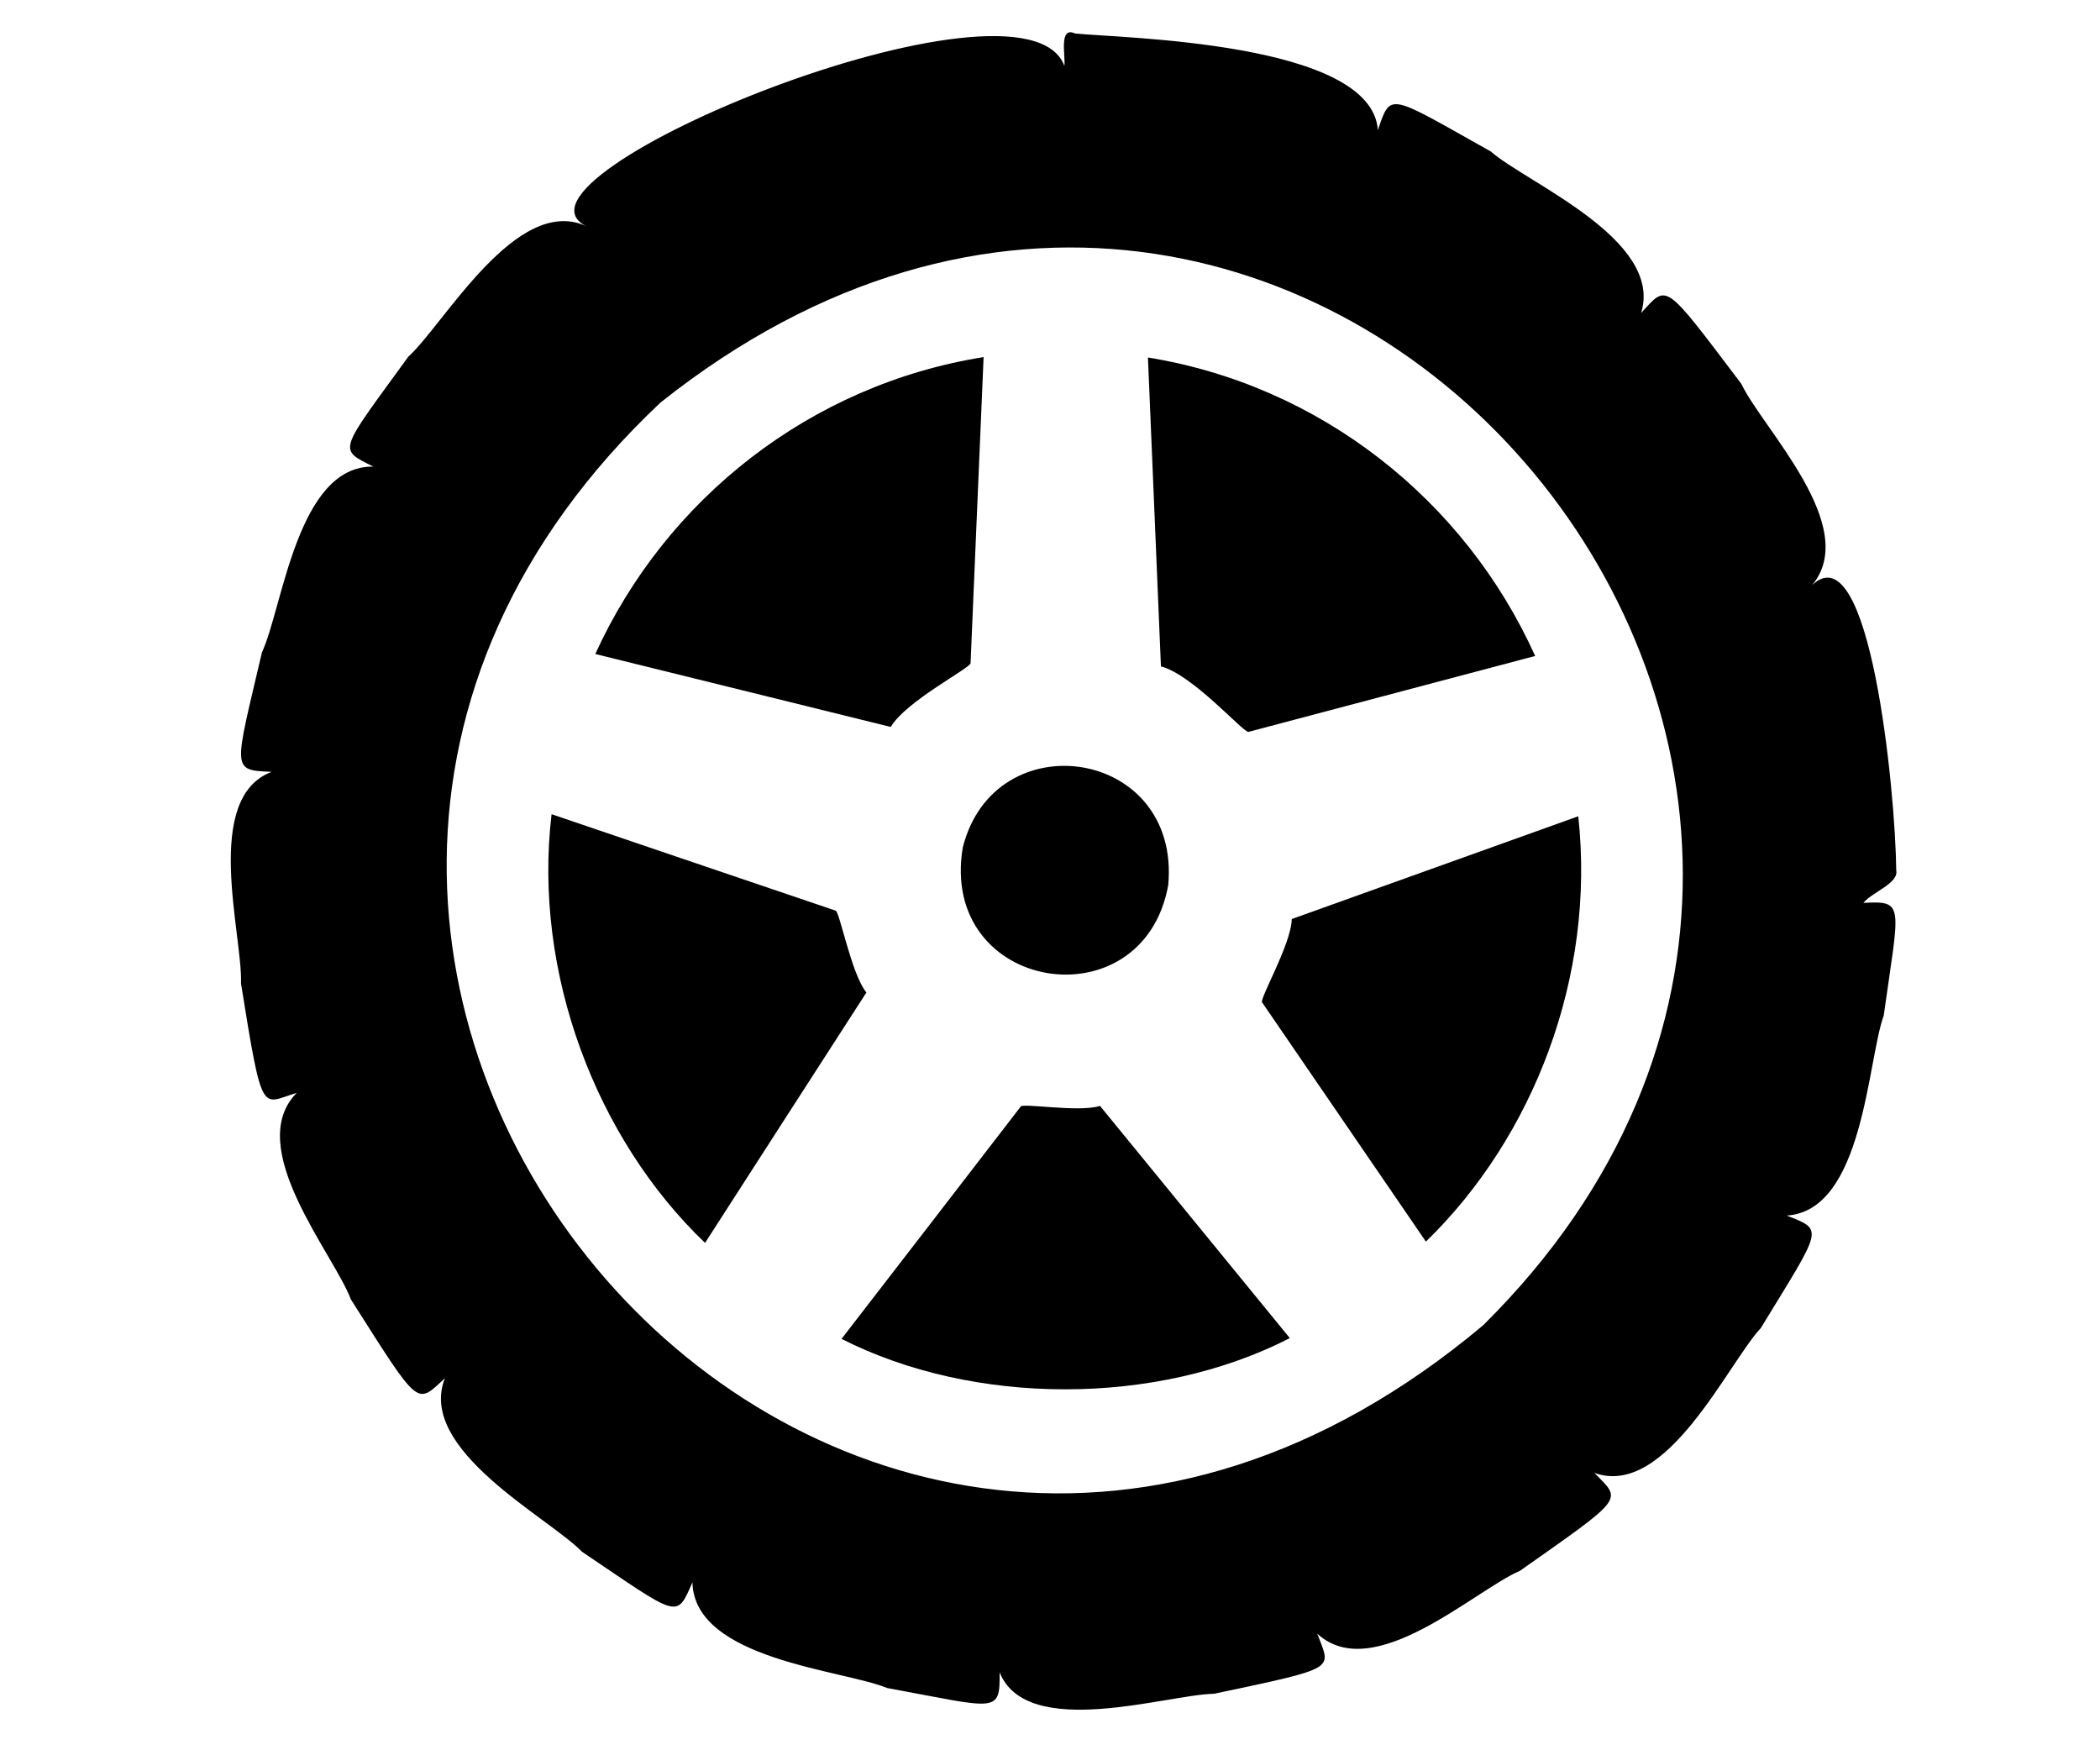
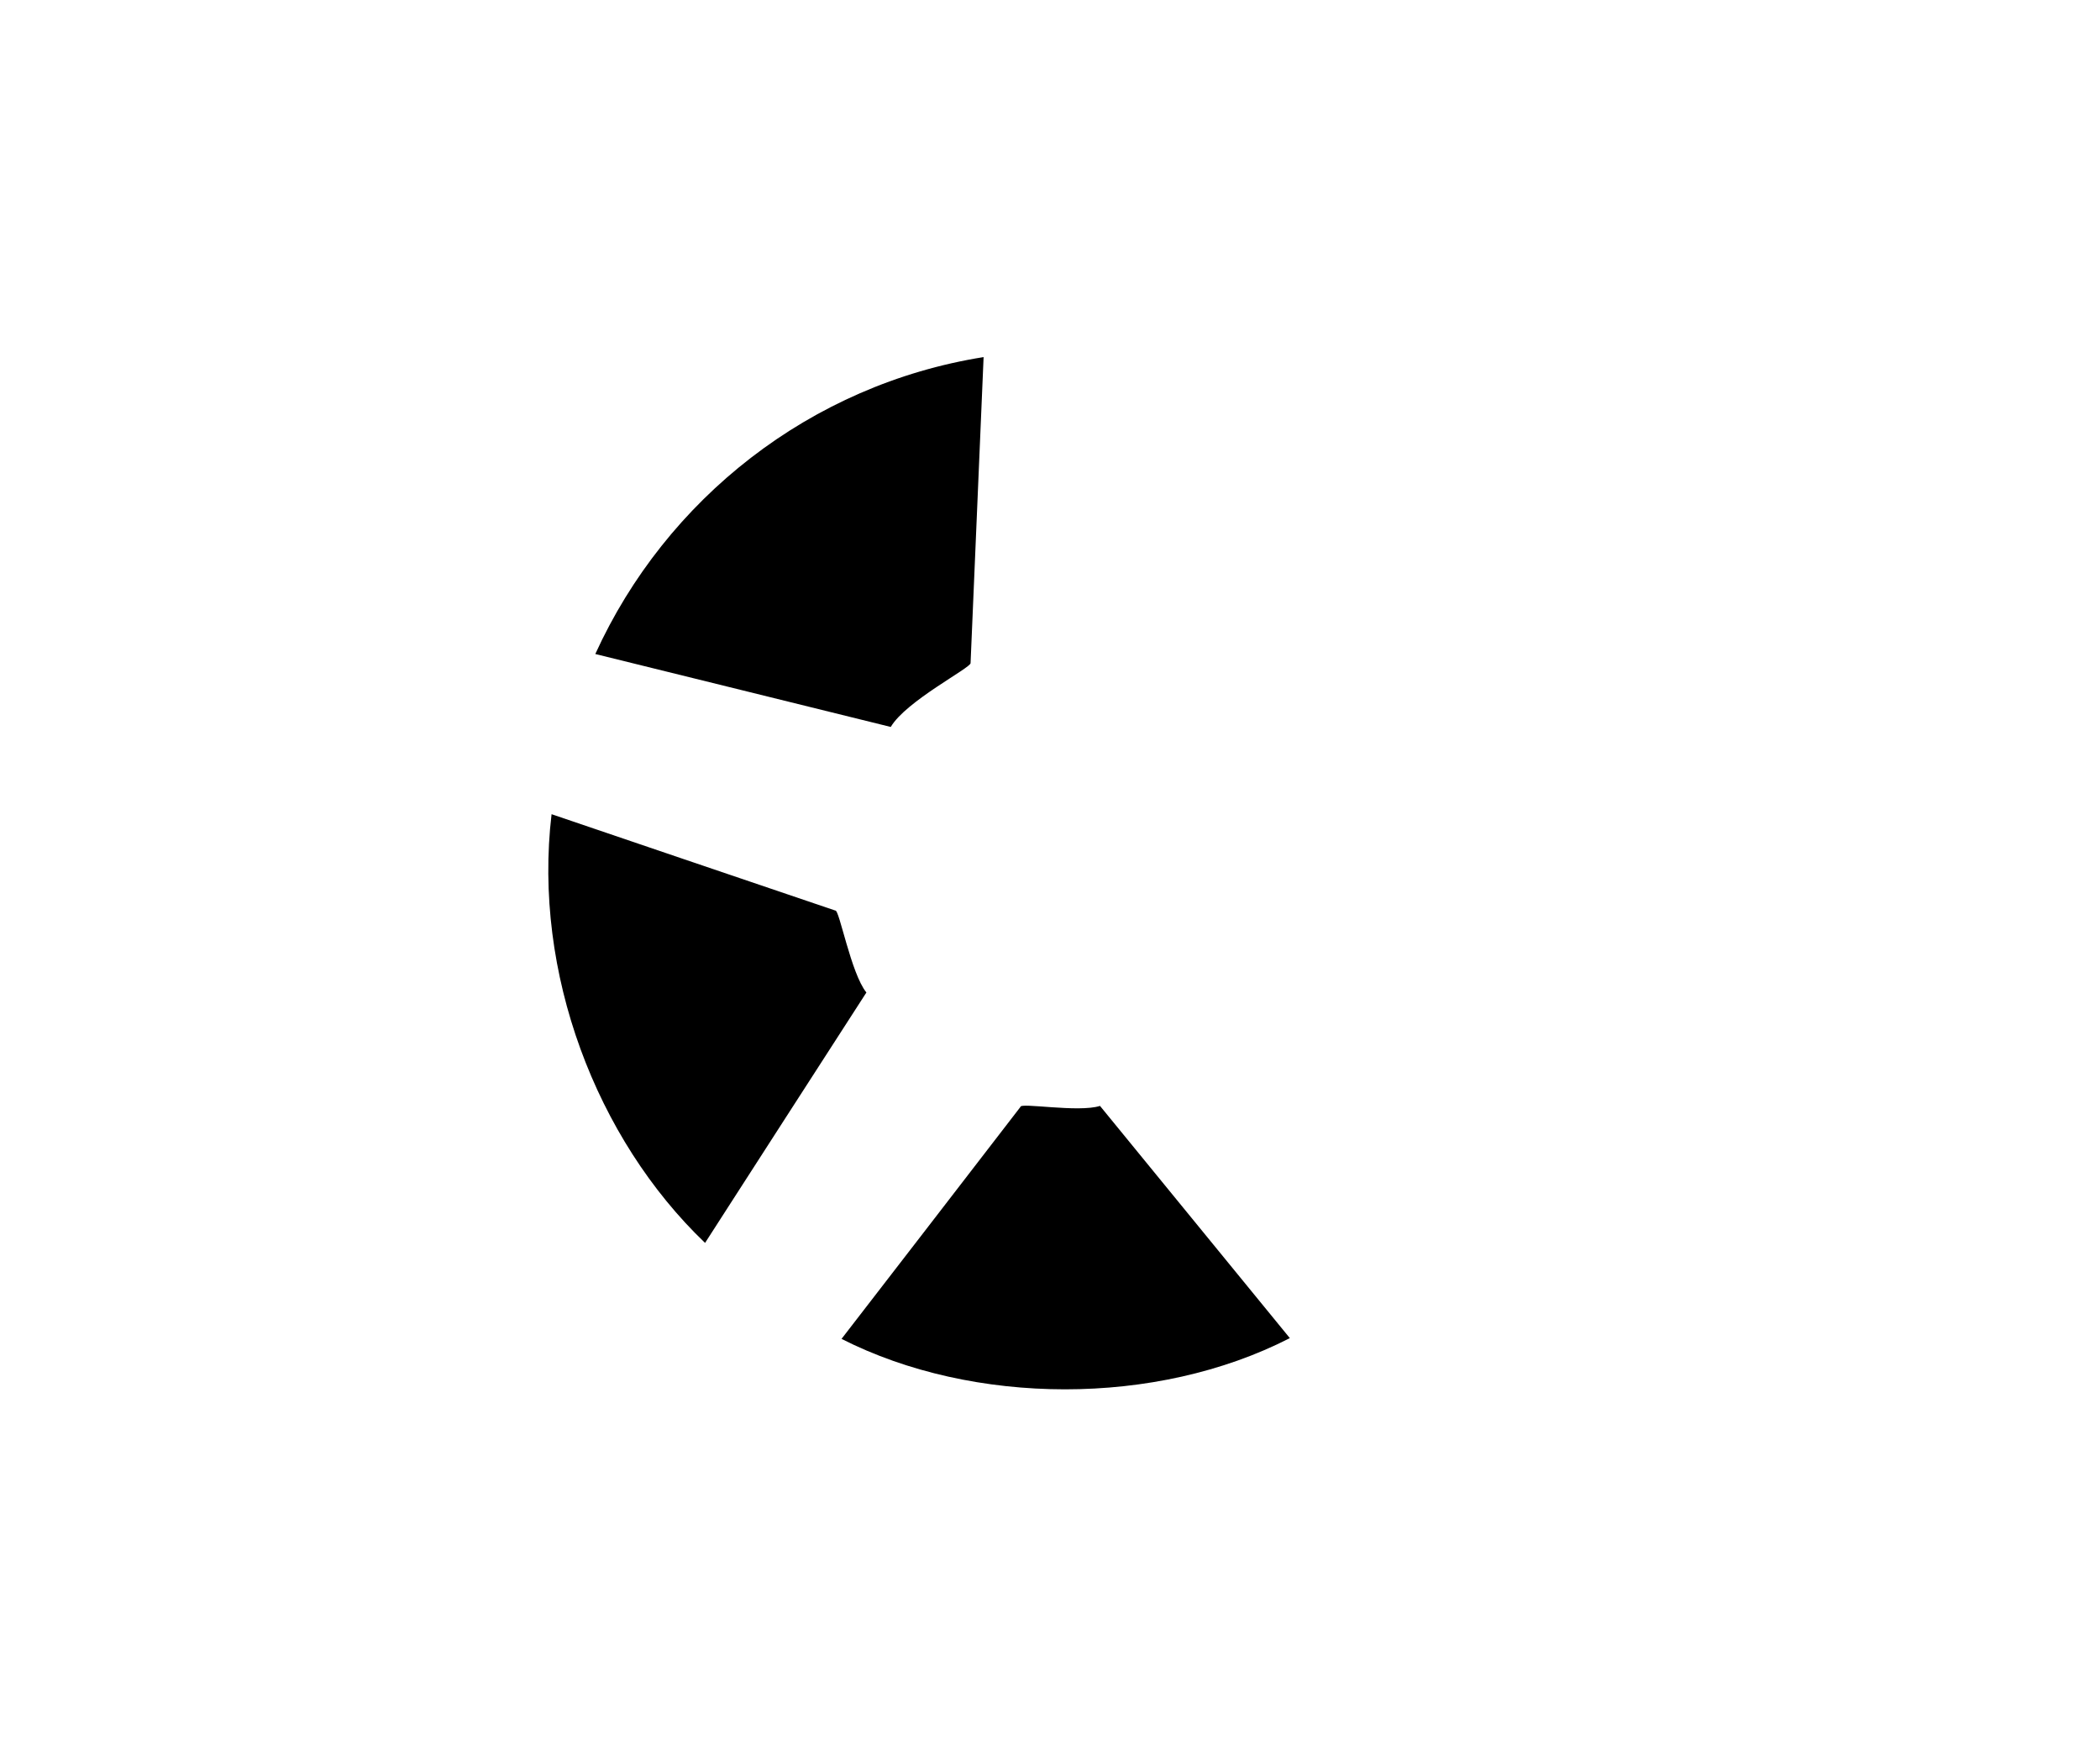
<svg xmlns="http://www.w3.org/2000/svg" width="84" zoomAndPan="magnify" viewBox="0 0 63 52.5" height="70" preserveAspectRatio="xMidYMid meet" version="1.2">
  <g id="6d9fd58f65">
    <path style=" stroke:none;fill-rule:nonzero;fill:#000000;fill-opacity:1;" d="M 25.992 29.77 C 25.531 29.207 25.176 27.262 25.059 27.312 C 24.141 27.004 16.559 24.426 16.547 24.422 C 15.984 29.176 17.887 34.16 21.152 37.281 C 21.148 37.285 25.984 29.777 25.992 29.77 " />
-     <path style=" stroke:none;fill-rule:nonzero;fill:#000000;fill-opacity:1;" d="M 34.828 19.988 C 35.781 20.238 37.285 21.961 37.453 21.953 C 38.395 21.703 46.043 19.68 46.055 19.676 C 43.949 15.008 39.625 11.566 34.438 10.723 C 34.438 10.719 34.828 19.977 34.828 19.988 " />
    <path style=" stroke:none;fill-rule:nonzero;fill:#000000;fill-opacity:1;" d="M 26.723 21.805 C 27.176 21.031 29.121 20.035 29.117 19.891 C 29.16 18.91 29.508 10.727 29.508 10.711 C 24.316 11.539 19.98 14.961 17.859 19.617 C 17.855 19.617 26.715 21.801 26.723 21.805 " />
    <path style=" stroke:none;fill-rule:nonzero;fill:#000000;fill-opacity:1;" d="M 33 33.172 C 32.355 33.379 30.594 33.062 30.613 33.203 C 30.023 33.973 25.254 40.152 25.246 40.16 C 29.199 42.168 34.684 42.195 38.695 40.137 C 38.695 40.137 33.004 33.18 33 33.172 " />
-     <path style=" stroke:none;fill-rule:nonzero;fill:#000000;fill-opacity:1;" d="M 44.496 39.75 C 25.02 56.109 1.961 28.879 19.816 12.074 C 39.172 -3.32 61.379 23.039 44.496 39.75 Z M 56.887 26.105 C 56.863 23.707 56.094 15.91 54.363 17.551 C 55.832 15.793 52.867 12.844 52.242 11.516 C 49.887 8.402 50.031 8.527 49.234 9.387 C 49.914 7.18 45.793 5.484 44.723 4.543 C 41.641 2.816 41.73 2.746 41.336 3.902 C 41.152 1.234 33.555 1.145 32.25 1.004 C 31.746 0.77 31.977 1.73 31.93 1.973 C 30.715 -1.277 14.668 5.301 17.582 6.781 C 15.488 5.828 13.305 9.75 12.25 10.699 C 10.168 13.566 10.117 13.461 11.203 13.996 C 8.914 13.953 8.48 18.238 7.859 19.566 C 7.027 23.121 6.926 23.098 8.148 23.152 C 6.066 23.941 7.281 28.027 7.23 29.5 C 7.883 33.57 7.836 33.094 8.902 32.781 C 7.293 34.41 10.012 37.605 10.527 38.977 C 12.605 42.246 12.48 42.141 13.348 41.34 C 12.492 43.484 16.469 45.52 17.457 46.543 C 20.391 48.523 20.285 48.574 20.773 47.461 C 20.824 49.785 25.301 50.086 26.617 50.633 C 29.91 51.238 30.004 51.422 29.988 50.16 C 30.809 52.215 35.027 50.824 36.422 50.805 C 40.215 50.004 39.914 50.086 39.52 49.004 C 41.203 50.551 44.254 47.688 45.598 47.117 C 48.793 44.871 48.648 45.016 47.832 44.18 C 49.992 44.957 51.848 40.875 52.824 39.836 C 54.672 36.809 54.73 36.906 53.602 36.461 C 55.91 36.316 56.02 31.809 56.512 30.461 C 56.977 27.129 57.16 27.016 55.902 27.082 C 56.156 26.762 56.969 26.496 56.887 26.105 " />
-     <path style=" stroke:none;fill-rule:nonzero;fill:#000000;fill-opacity:1;" d="M 38.754 27.566 C 38.734 28.348 37.73 30.039 37.871 30.078 C 38.418 30.879 42.77 37.23 42.777 37.242 C 46 34.113 47.871 29.305 47.348 24.484 L 38.754 27.566 " />
-     <path style=" stroke:none;fill-rule:nonzero;fill:#000000;fill-opacity:1;" d="M 28.883 25.422 C 28.16 29.77 34.289 30.734 35.047 26.551 C 35.426 22.426 29.832 21.625 28.883 25.422 " />
  </g>
</svg>